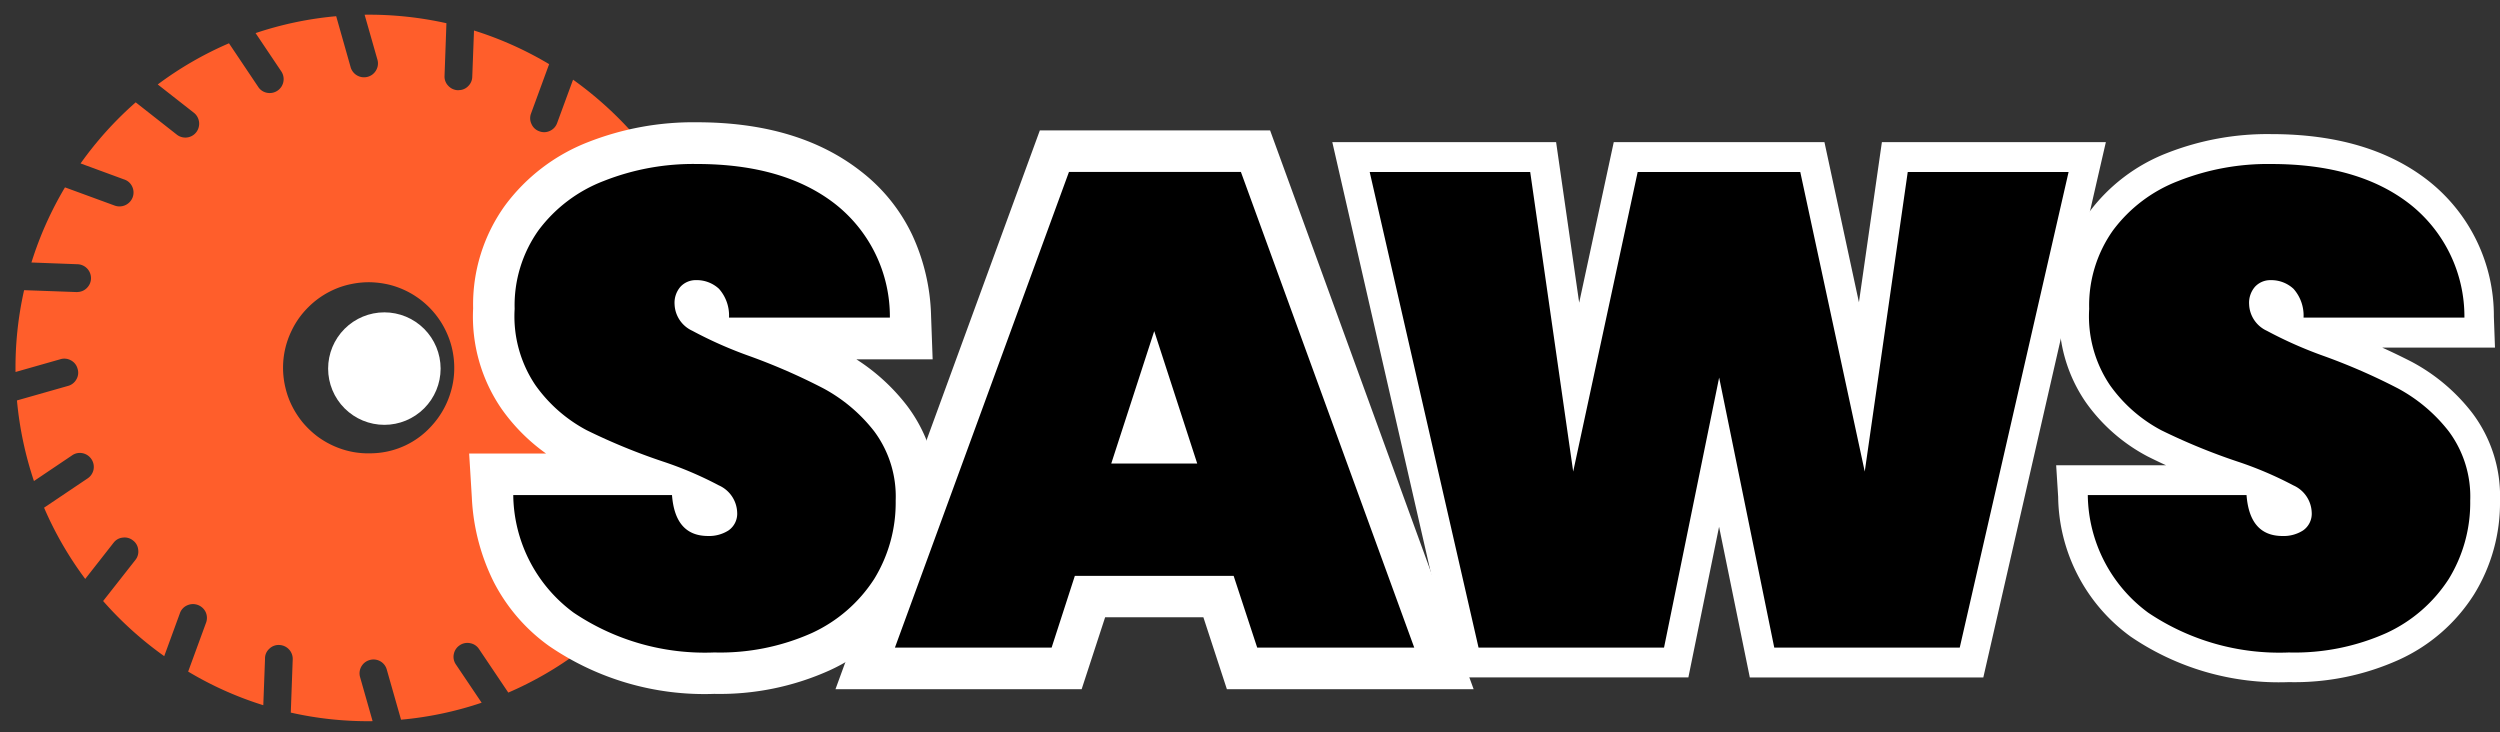
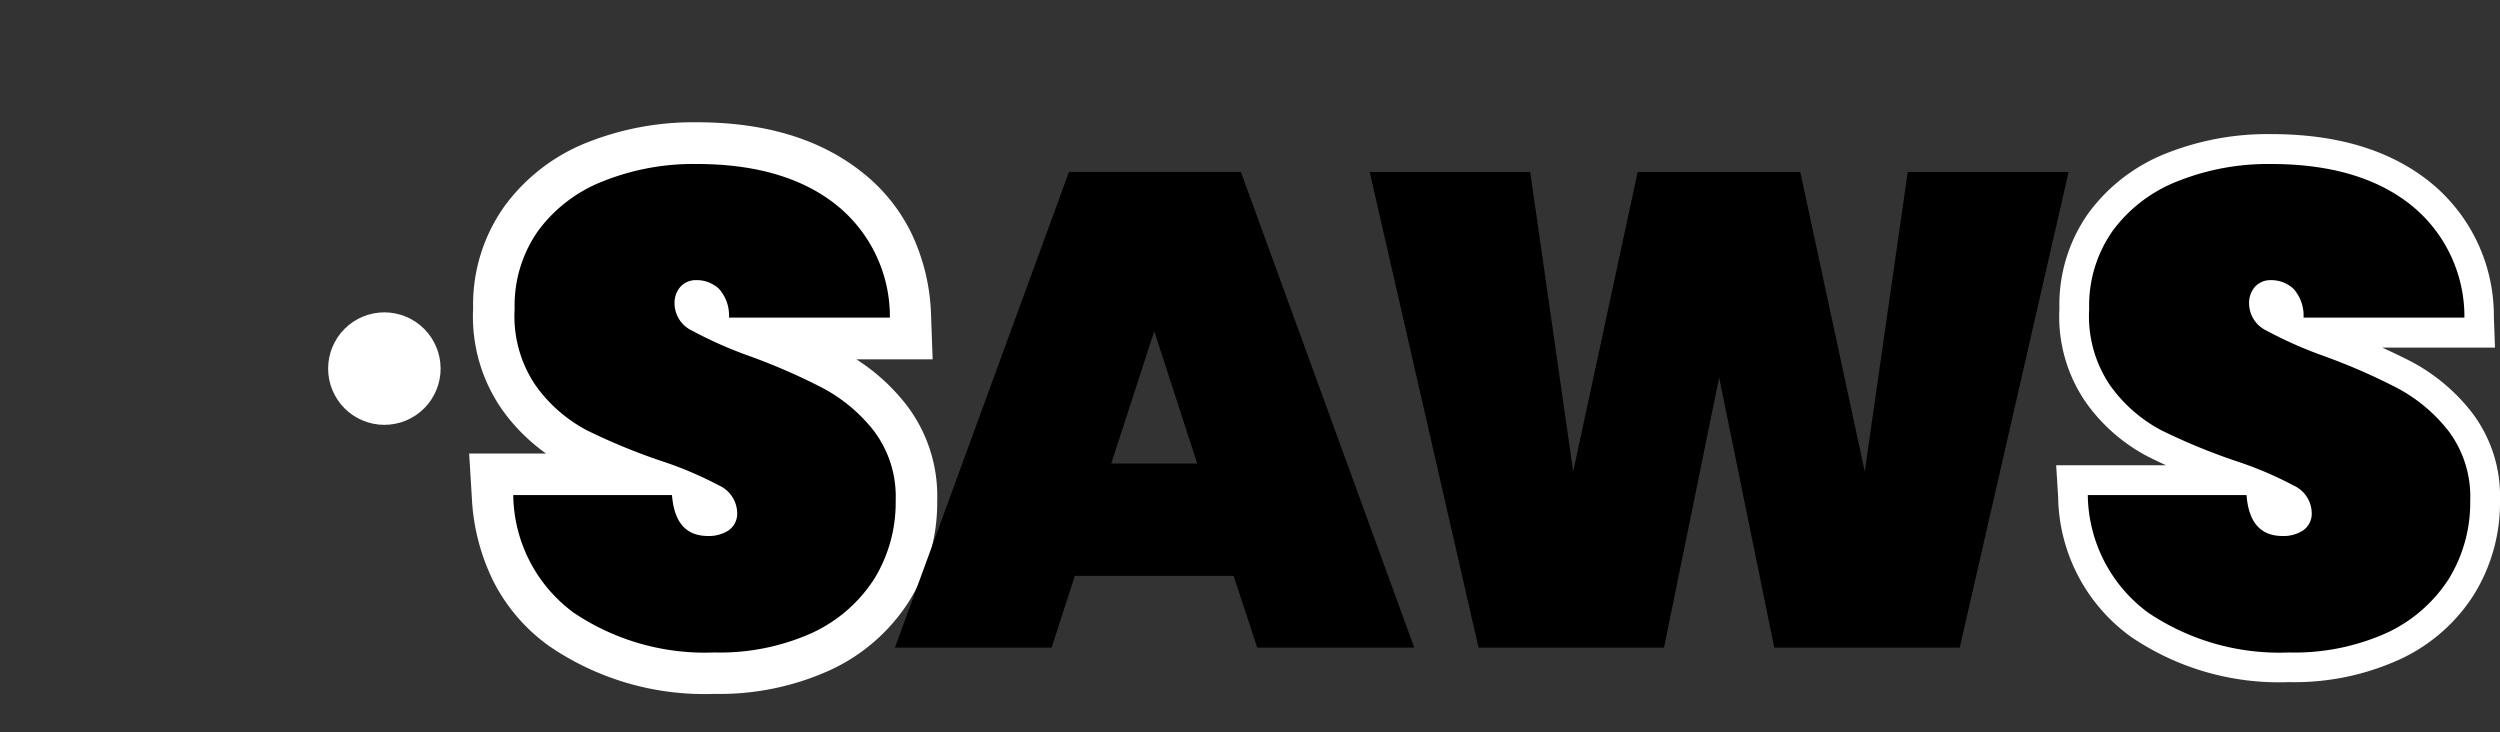
<svg xmlns="http://www.w3.org/2000/svg" width="169.394" height="49.611" viewBox="0 0 169.394 49.611">
  <rect x="0" y="0" width="169.394" height="49.611" fill="#333333" stroke="none" />
  <defs>
    <clipPath id="clip-path">
      <path id="Path_14" data-name="Path 14" d="M66.789,16.078h7.622V23.7H66.789Zm0,0" transform="translate(-66.789 -16.078)" />
    </clipPath>
    <clipPath id="clip-path-2">
      <path id="Path_13" data-name="Path 13" d="M70.6,16.078a3.811,3.811,0,1,0,3.811,3.811A3.814,3.814,0,0,0,70.6,16.078Zm0,0" transform="translate(-66.789 -16.078)" />
    </clipPath>
    <clipPath id="clip-path-3">
-       <path id="Path_19" data-name="Path 19" d="M52,2h49.611V51.611H52Zm0,0" transform="translate(-52 -2)" />
-     </clipPath>
+       </clipPath>
    <clipPath id="clip-path-4">
      <path id="Path_18" data-name="Path 18" d="M51.992,4.136l47.8-2.179,2.179,47.8-47.8,2.179Zm0,0" transform="translate(-51.992 -1.957)" />
    </clipPath>
  </defs>
  <g id="_43376d80b9" data-name="43376d80b9" transform="translate(-52 -2)">
    <g id="Group_3" data-name="Group 3" transform="translate(74.233 23.164)" clip-path="url(#clip-path)">
      <g id="Group_2" data-name="Group 2" clip-path="url(#clip-path-2)">
        <path id="Path_12" data-name="Path 12" d="M66.789,16.078h7.622V23.7H66.789Zm0,0" transform="translate(-66.789 -16.078)" fill="#fff" />
      </g>
    </g>
    <g id="Group_7" data-name="Group 7" transform="translate(52 2)" clip-path="url(#clip-path-3)">
      <g id="Group_6" data-name="Group 6" transform="translate(-0.012 -0.065)" clip-path="url(#clip-path-4)">
        <g id="Group_5" data-name="Group 5" clip-path="url(#clip-path-4)">
          <g id="Group_4" data-name="Group 4" clip-path="url(#clip-path-4)">
-             <path id="Path_15" data-name="Path 15" d="M93.21,39.362a.9.9,0,0,1-.552-.482.939.939,0,0,1-.035-.734.937.937,0,0,1,1.239-.552l3.347,1.227a23.742,23.742,0,0,0,2.273-5.1l-3.136-.112a.934.934,0,0,1-.881-.975.91.91,0,0,1,.294-.646.881.881,0,0,1,.658-.258l3.565.129a23.807,23.807,0,0,0,.581-5.544l-3.013.858a.918.918,0,0,1-.734-.071.948.948,0,0,1-.37-1.3.912.912,0,0,1,.587-.44l3.43-.975a23.757,23.757,0,0,0-1.151-5.456l-2.6,1.75a.945.945,0,0,1-1.462-.963.914.914,0,0,1,.411-.6l2.96-1.991A23.829,23.829,0,0,0,95.83,12.3L93.9,14.762a.911.911,0,0,1-.628.388.922.922,0,0,1-.717-.194.941.941,0,0,1-.135-1.356l2.2-2.8a24.507,24.507,0,0,0-4.14-3.735L89.4,10.005a.918.918,0,0,1-.487.529.9.9,0,0,1-.717.029.885.885,0,0,1-.529-.487.9.9,0,0,1-.035-.716l1.227-3.347a23.844,23.844,0,0,0-5.091-2.279L83.65,6.869a.905.905,0,0,1-.27.628.876.876,0,0,1-.628.276.31.31,0,0,1-.076.006.919.919,0,0,1-.652-.3.887.887,0,0,1-.252-.669L81.9,3.24a24.124,24.124,0,0,0-5.544-.576l.857,3.007a.916.916,0,0,1-.065.734.929.929,0,0,1-.575.464A.944.944,0,0,1,75.4,6.188L74.43,2.765A23.735,23.735,0,0,0,68.969,3.91l1.75,2.607a.943.943,0,0,1-.963,1.439.9.9,0,0,1-.6-.388L67.166,4.6a23.789,23.789,0,0,0-4.827,2.789l2.466,1.932a.948.948,0,0,1,.141,1.31.937.937,0,0,1-1.3.17l-2.8-2.2a24.018,24.018,0,0,0-3.735,4.14l2.936,1.08a.908.908,0,0,1,.558.482.937.937,0,0,1,.035.734.955.955,0,0,1-1.239.552l-3.347-1.227a23.825,23.825,0,0,0-2.273,5.091l3.136.118a.944.944,0,0,1,.9.934.923.923,0,0,1-.258.652.9.9,0,0,1-.634.294.31.31,0,0,1-.076.006l-3.565-.129a23.782,23.782,0,0,0-.581,5.544l3.013-.857a.916.916,0,0,1,.734.065.9.9,0,0,1,.458.575.883.883,0,0,1-.088.728.912.912,0,0,1-.587.44L52.8,28.8a24.127,24.127,0,0,0,1.151,5.461l2.6-1.75a.908.908,0,0,1,.7-.135.95.95,0,0,1,.74,1.1.934.934,0,0,1-.394.6l-2.96,1.991a23.831,23.831,0,0,0,2.789,4.827l1.932-2.466a.883.883,0,0,1,.623-.335.893.893,0,0,1,.681.194.88.88,0,0,1,.352.617.9.9,0,0,1-.176.687l-2.2,2.8a24.018,24.018,0,0,0,4.14,3.735l1.075-2.942a.906.906,0,0,1,.493-.505.952.952,0,0,1,1.233.446.946.946,0,0,1,.047.7L64.4,47.172a23.552,23.552,0,0,0,5.091,2.279l.117-3.136a.879.879,0,0,1,.282-.681.9.9,0,0,1,.693-.264.944.944,0,0,1,.9,1.016l-.129,3.565a23.748,23.748,0,0,0,5.544.581l-.857-3.013a.937.937,0,0,1,.652-1.128.932.932,0,0,1,1.157.617l.975,3.424a23.746,23.746,0,0,0,5.461-1.151l-1.75-2.6a.908.908,0,0,1-.135-.7.93.93,0,0,1,.4-.593.917.917,0,0,1,.7-.141.9.9,0,0,1,.6.388l1.991,2.96A23.757,23.757,0,0,0,90.92,45.8L88.46,43.872a.945.945,0,0,1,.458-1.7.891.891,0,0,1,.7.217l2.807,2.2a24.065,24.065,0,0,0,3.735-4.14ZM76.891,32.38a5.887,5.887,0,0,1-1.321-.088A5.765,5.765,0,0,1,74.3,31.9a5.872,5.872,0,0,1-1.145-.664,6.137,6.137,0,0,1-.963-.91,5.986,5.986,0,0,1-.728-1.1A5.576,5.576,0,0,1,71,27.975a5.8,5.8,0,0,1-.17-1.31,5.72,5.72,0,0,1,.57-2.572,5.681,5.681,0,0,1,.7-1.122,6.138,6.138,0,0,1,.94-.934,5.766,5.766,0,0,1,1.133-.7,5.493,5.493,0,0,1,1.251-.417,5.865,5.865,0,0,1,1.321-.129,6.219,6.219,0,0,1,1.315.176A5.8,5.8,0,0,1,81.3,23.154a5.733,5.733,0,0,1,.658,1.151,5.56,5.56,0,0,1,.382,1.268,5.841,5.841,0,0,1,.082,1.321,5.509,5.509,0,0,1-.223,1.309,5.8,5.8,0,0,1-1.286,2.3A5.584,5.584,0,0,1,76.891,32.38Zm0,0" transform="translate(-51.639 -1.602)" fill="#ff5e2b" />
-           </g>
+             </g>
        </g>
      </g>
    </g>
    <g id="Group_9" data-name="Group 9" transform="translate(142.276 11.633)">
      <g id="Group_8" data-name="Group 8" transform="translate(0)">
-         <path id="Path_20" data-name="Path 20" d="M51.065-20.309l-7.734,33.8H27.511L23.447-6.426l1.979-.405,1.979.405L23.347,13.487H7.521l-8.3-36.269H14.385L17.551-.748l-2,.288L13.575-.883l4.716-21.9H32.567l4.716,21.9L35.3-.46l-2-.288,3.159-22.034H51.635Zm-3.935-.9,1.967.452v2.02H38.216v-2.02l2,.288L37.306-.172,33.33-.031,28.961-20.338l1.973-.423v2.02H19.917v-2.02l1.979.423L17.521-.031l-3.97-.141-2.913-20.3,2-.288v2.02H1.76v-2.02l1.967-.452L11.1,11.015l-1.973.452V9.447H21.7v2.02l-1.979-.405,3.729-18.3H27.4l3.735,18.3-1.979.405V9.447H41.722v2.02l-1.967-.452Zm0,0" transform="translate(0.777 22.781)" fill="#fff" />
-       </g>
+         </g>
    </g>
    <g id="Group_11" data-name="Group 11" transform="translate(191.321 11.087)">
      <g id="Group_10" data-name="Group 10" transform="translate(0)">
        <path id="Path_21" data-name="Path 21" d="M15.18,13.987A17.827,17.827,0,0,1,4.462,10.9,11.879,11.879,0,0,1-.447,1.438L-.582-.706H14.17l.153,1.856a2.937,2.937,0,0,0,.135.716.735.735,0,0,0,.094.194.082.082,0,0,0-.023-.018.613.613,0,0,0,.241.029.564.564,0,0,0,.253-.035.76.76,0,0,0-.264.311A.457.457,0,0,0,14.7,2.5a.141.141,0,0,0,.035.088.986.986,0,0,0-.247-.182A23.362,23.362,0,0,0,11,.944,42.912,42.912,0,0,1,5.625-1.3,11.926,11.926,0,0,1,1.438-4.957a10.236,10.236,0,0,1-1.8-6.366,10.713,10.713,0,0,1,2-6.513,11.983,11.983,0,0,1,5.285-4.023,18.6,18.6,0,0,1,7.065-1.286q6.615,0,10.647,3.159a11.644,11.644,0,0,1,4.44,9.208l.076,2.1H14.228l-.07-1.95a2.156,2.156,0,0,0-.076-.575.154.154,0,0,1-.018-.041.308.308,0,0,0,.059.071.243.243,0,0,0-.176-.053.556.556,0,0,0,.423-.2.649.649,0,0,0,.141-.223.253.253,0,0,1,.006-.029c0,.018-.006.041-.006.07a.211.211,0,0,0-.041-.129.858.858,0,0,0,.247.182A25.843,25.843,0,0,0,18.263-10a45.182,45.182,0,0,1,5.256,2.29,12.741,12.741,0,0,1,4.087,3.453,9.346,9.346,0,0,1,1.885,5.931A11.819,11.819,0,0,1,27.729,8.05a11.775,11.775,0,0,1-5.086,4.422A17.21,17.21,0,0,1,15.18,13.987Zm0-4.04a13.336,13.336,0,0,0,5.732-1.122,7.771,7.771,0,0,0,3.383-2.907,7.863,7.863,0,0,0,1.157-4.24,5.421,5.421,0,0,0-1.034-3.441,8.609,8.609,0,0,0-2.784-2.372,42.573,42.573,0,0,0-4.8-2.085,29.12,29.12,0,0,1-4.152-1.85,4.649,4.649,0,0,1-1.562-1.421,3.727,3.727,0,0,1-.646-2.12,3.629,3.629,0,0,1,.963-2.6,3.319,3.319,0,0,1,2.513-1.063,4.127,4.127,0,0,1,2.924,1.134A4.589,4.589,0,0,1,18.2-10.765l-2.02.065v-2.02H27.06v2.02l-2.02.076A7.785,7.785,0,0,0,22.151-16.8q-2.933-2.3-8.157-2.3a14.65,14.65,0,0,0-5.544.987A8.049,8.049,0,0,0,4.9-15.446a6.928,6.928,0,0,0-1.227,4.181A6.41,6.41,0,0,0,4.7-7.336,7.935,7.935,0,0,0,7.481-4.893a38.481,38.481,0,0,0,4.862,2.026A26.552,26.552,0,0,1,16.5-1.093,4.667,4.667,0,0,1,18.1.351,3.762,3.762,0,0,1,18.744,2.5a3.654,3.654,0,0,1-.335,1.574,3.2,3.2,0,0,1-1.116,1.3,4.4,4.4,0,0,1-2.525.734,4.114,4.114,0,0,1-3.242-1.374A5.411,5.411,0,0,1,10.3,1.485l2.008-.17v2.02H1.567V1.314L3.582,1.2A8.071,8.071,0,0,0,6.823,7.622,13.946,13.946,0,0,0,15.18,9.947Zm0,0" transform="translate(0.582 23.145)" fill="#fff" />
      </g>
    </g>
    <g id="Group_13" data-name="Group 13" transform="translate(144.807 13.653)">
      <g id="Group_12" data-name="Group 12">
        <path id="Path_22" data-name="Path 22" d="M48.262-21.438,40.886,10.791H28.319l-3.735-18.3-3.735,18.3H8.282L.906-21.438H11.782l2.913,20.3,4.369-20.3H30.081l4.369,20.3,2.913-20.3Zm0,0" transform="translate(-0.906 21.438)" />
      </g>
    </g>
    <g id="Group_15" data-name="Group 15" transform="translate(193.464 13.113)">
      <g id="Group_14" data-name="Group 14">
        <path id="Path_23" data-name="Path 23" d="M14.468,11.3A15.914,15.914,0,0,1,4.931,8.6,10.036,10.036,0,0,1,.844.636H11.6c.141,1.85.951,2.772,2.443,2.772a2.432,2.432,0,0,0,1.386-.376,1.378,1.378,0,0,0,.587-1.221A2.087,2.087,0,0,0,14.773-.022a24.766,24.766,0,0,0-3.805-1.621A41.605,41.605,0,0,1,5.824-3.757,9.989,9.989,0,0,1,2.347-6.81,8.336,8.336,0,0,1,.938-11.978,8.775,8.775,0,0,1,2.559-17.31a9.95,9.95,0,0,1,4.416-3.336,16.453,16.453,0,0,1,6.3-1.151q5.92,0,9.4,2.725a9.7,9.7,0,0,1,3.688,7.681h-10.9a2.72,2.72,0,0,0-.681-1.95,2.215,2.215,0,0,0-1.55-.587,1.41,1.41,0,0,0-1.057.446,1.66,1.66,0,0,0-.4,1.2,2.056,2.056,0,0,0,1.2,1.785,28.115,28.115,0,0,0,3.876,1.715,41.276,41.276,0,0,1,5,2.185A10.9,10.9,0,0,1,25.3-3.686a7.4,7.4,0,0,1,1.456,4.7A9.876,9.876,0,0,1,25.3,6.321a9.979,9.979,0,0,1-4.228,3.664A15.232,15.232,0,0,1,14.468,11.3Zm0,0" transform="translate(-0.844 21.797)" />
      </g>
    </g>
    <g id="Group_17" data-name="Group 17" transform="translate(83.788 10.287)">
      <g id="Group_16" data-name="Group 16" transform="translate(0)">
        <path id="Path_24" data-name="Path 24" d="M15.463,15.053A18.621,18.621,0,0,1,4.276,11.812,12.153,12.153,0,0,1,.523,7.472,14.282,14.282,0,0,1-.962,1.758l-.182-2.989H15.187L15.4,1.353a2.571,2.571,0,0,0,.094.517c.006.012.006.023.012.029L15.5,1.893a.68.68,0,0,0-.065-.094.865.865,0,0,0-.323-.223.409.409,0,0,0-.1-.035c.006.006.018.006.041.006v.006a.589.589,0,0,0-.194.094,1.557,1.557,0,0,0-.54.628,1.216,1.216,0,0,0-.123.493.952.952,0,0,0,.164.534.661.661,0,0,0,.094.112c-.012-.006-.035-.023-.076-.047a22.45,22.45,0,0,0-3.353-1.4A43.272,43.272,0,0,1,5.544-.327a12.684,12.684,0,0,1-4.469-3.9,11.023,11.023,0,0,1-1.95-6.842,11.493,11.493,0,0,1,2.161-6.971,12.752,12.752,0,0,1,5.626-4.293,19.485,19.485,0,0,1,7.364-1.345q6.889,0,11.14,3.336a11.852,11.852,0,0,1,3.459,4.293,13.832,13.832,0,0,1,1.28,5.508l.106,2.924H13.736l-.088-2.725a1.207,1.207,0,0,0-.041-.341.9.9,0,0,0,.258.352.532.532,0,0,0,.364.164,1.324,1.324,0,0,0,1-.452,1.378,1.378,0,0,0,.317-.511.807.807,0,0,0,.047-.217,1.021,1.021,0,0,0-.176-.575,1.027,1.027,0,0,0-.094-.112.511.511,0,0,0,.082.053,24.834,24.834,0,0,0,3.424,1.5,46.248,46.248,0,0,1,5.35,2.331,13.483,13.483,0,0,1,4.34,3.67,10.119,10.119,0,0,1,2.05,6.419A12.636,12.636,0,0,1,28.688,8.74a12.581,12.581,0,0,1-5.414,4.721A18.1,18.1,0,0,1,15.463,15.053Zm0-5.632a12.481,12.481,0,0,0,5.391-1.051A6.983,6.983,0,0,0,23.9,5.763a7.079,7.079,0,0,0,1.034-3.817,4.663,4.663,0,0,0-.863-2.954,7.867,7.867,0,0,0-2.531-2.155,41.5,41.5,0,0,0-4.71-2.044,29.714,29.714,0,0,1-4.269-1.909,5.507,5.507,0,0,1-1.826-1.662,4.534,4.534,0,0,1-.775-2.566,4.385,4.385,0,0,1,1.18-3.142A4.088,4.088,0,0,1,14.23-15.8a4.927,4.927,0,0,1,3.465,1.345,5.369,5.369,0,0,1,1.586,3.929l-2.819.094v-2.819H27.343v2.819l-2.813.106a8.3,8.3,0,0,0-.74-3.3,6.382,6.382,0,0,0-1.85-2.284c-1.815-1.415-4.363-2.126-7.664-2.126a13.807,13.807,0,0,0-5.244.928,7.188,7.188,0,0,0-3.2,2.4,6.131,6.131,0,0,0-1.075,3.723,5.594,5.594,0,0,0,.875,3.447,7.136,7.136,0,0,0,2.5,2.2,37.739,37.739,0,0,0,4.763,1.985,26.936,26.936,0,0,1,4.293,1.832,5.492,5.492,0,0,1,1.862,1.7,4.542,4.542,0,0,1,.781,2.59,4.413,4.413,0,0,1-.411,1.914A4,4,0,0,1,18.023,6.3a5.174,5.174,0,0,1-2.972.875A5.377,5.377,0,0,1,13.014,6.8a4.709,4.709,0,0,1-1.8-1.268A6.245,6.245,0,0,1,9.784,1.817l2.807-.235V4.4H1.85V1.582l2.813-.17A8.711,8.711,0,0,0,5.533,4.9,6.641,6.641,0,0,0,7.57,7.243,13.2,13.2,0,0,0,15.463,9.422Zm0,0" transform="translate(1.145 23.676)" fill="#fff" />
      </g>
    </g>
    <g id="Group_19" data-name="Group 19" transform="translate(108.61 10.833)">
      <g id="Group_18" data-name="Group 18" transform="translate(0)">
-         <path id="Path_25" data-name="Path 25" d="M24.293,9.679H13.546V6.866l2.678.875L14,14.553H-2.68L11.168-23.312h15.6L40.56,14.553H23.841L21.615,7.741l2.678-.875Zm2.038-5.632,2.232,6.812-2.678.875V8.916H36.537v2.819l-2.649.963L22.143-19.531l2.649-.963v2.819H13.141v-2.819l2.643.969L3.991,12.7l-2.643-.969V8.916H11.955v2.819L9.277,10.86l2.232-6.812ZM19.154.131,16.242-8.837l2.678-.869,2.678.869L18.685.131,16.007-.739V-3.557h5.826V-.739Zm6.554,1.95H12.131l6.789-20.9L24.51-1.608Zm0,0" transform="translate(2.68 23.313)" fill="#fff" />
-       </g>
+         </g>
    </g>
    <g id="Group_21" data-name="Group 21" transform="translate(86.777 13.112)">
      <g id="Group_20" data-name="Group 20">
        <path id="Path_26" data-name="Path 26" d="M14.468,11.3A15.914,15.914,0,0,1,4.931,8.6,10.036,10.036,0,0,1,.844.636H11.6c.141,1.85.951,2.772,2.443,2.772a2.432,2.432,0,0,0,1.386-.376,1.378,1.378,0,0,0,.587-1.221A2.087,2.087,0,0,0,14.773-.022a24.766,24.766,0,0,0-3.805-1.621A41.605,41.605,0,0,1,5.824-3.757,9.989,9.989,0,0,1,2.347-6.81,8.336,8.336,0,0,1,.938-11.978,8.775,8.775,0,0,1,2.559-17.31a9.95,9.95,0,0,1,4.416-3.336,16.453,16.453,0,0,1,6.3-1.151q5.92,0,9.4,2.725a9.7,9.7,0,0,1,3.688,7.681h-10.9a2.72,2.72,0,0,0-.681-1.95,2.215,2.215,0,0,0-1.55-.587,1.41,1.41,0,0,0-1.057.446,1.66,1.66,0,0,0-.4,1.2,2.056,2.056,0,0,0,1.2,1.785,28.115,28.115,0,0,0,3.876,1.715,41.276,41.276,0,0,1,5,2.185A10.9,10.9,0,0,1,25.3-3.686a7.4,7.4,0,0,1,1.456,4.7A9.876,9.876,0,0,1,25.3,6.321a9.979,9.979,0,0,1-4.228,3.664A15.232,15.232,0,0,1,14.468,11.3Zm0,0" transform="translate(-0.844 21.797)" />
      </g>
    </g>
    <g id="Group_23" data-name="Group 23" transform="translate(112.638 13.652)">
      <g id="Group_22" data-name="Group 22">
        <path id="Path_27" data-name="Path 27" d="M22.95,5.928H12.191l-1.574,4.862H0L11.792-21.438H23.443L35.188,10.791H24.547ZM20.483-1.682l-2.913-8.973L14.658-1.682Zm0,0" transform="translate(0 21.438)" />
      </g>
    </g>
  </g>
</svg>